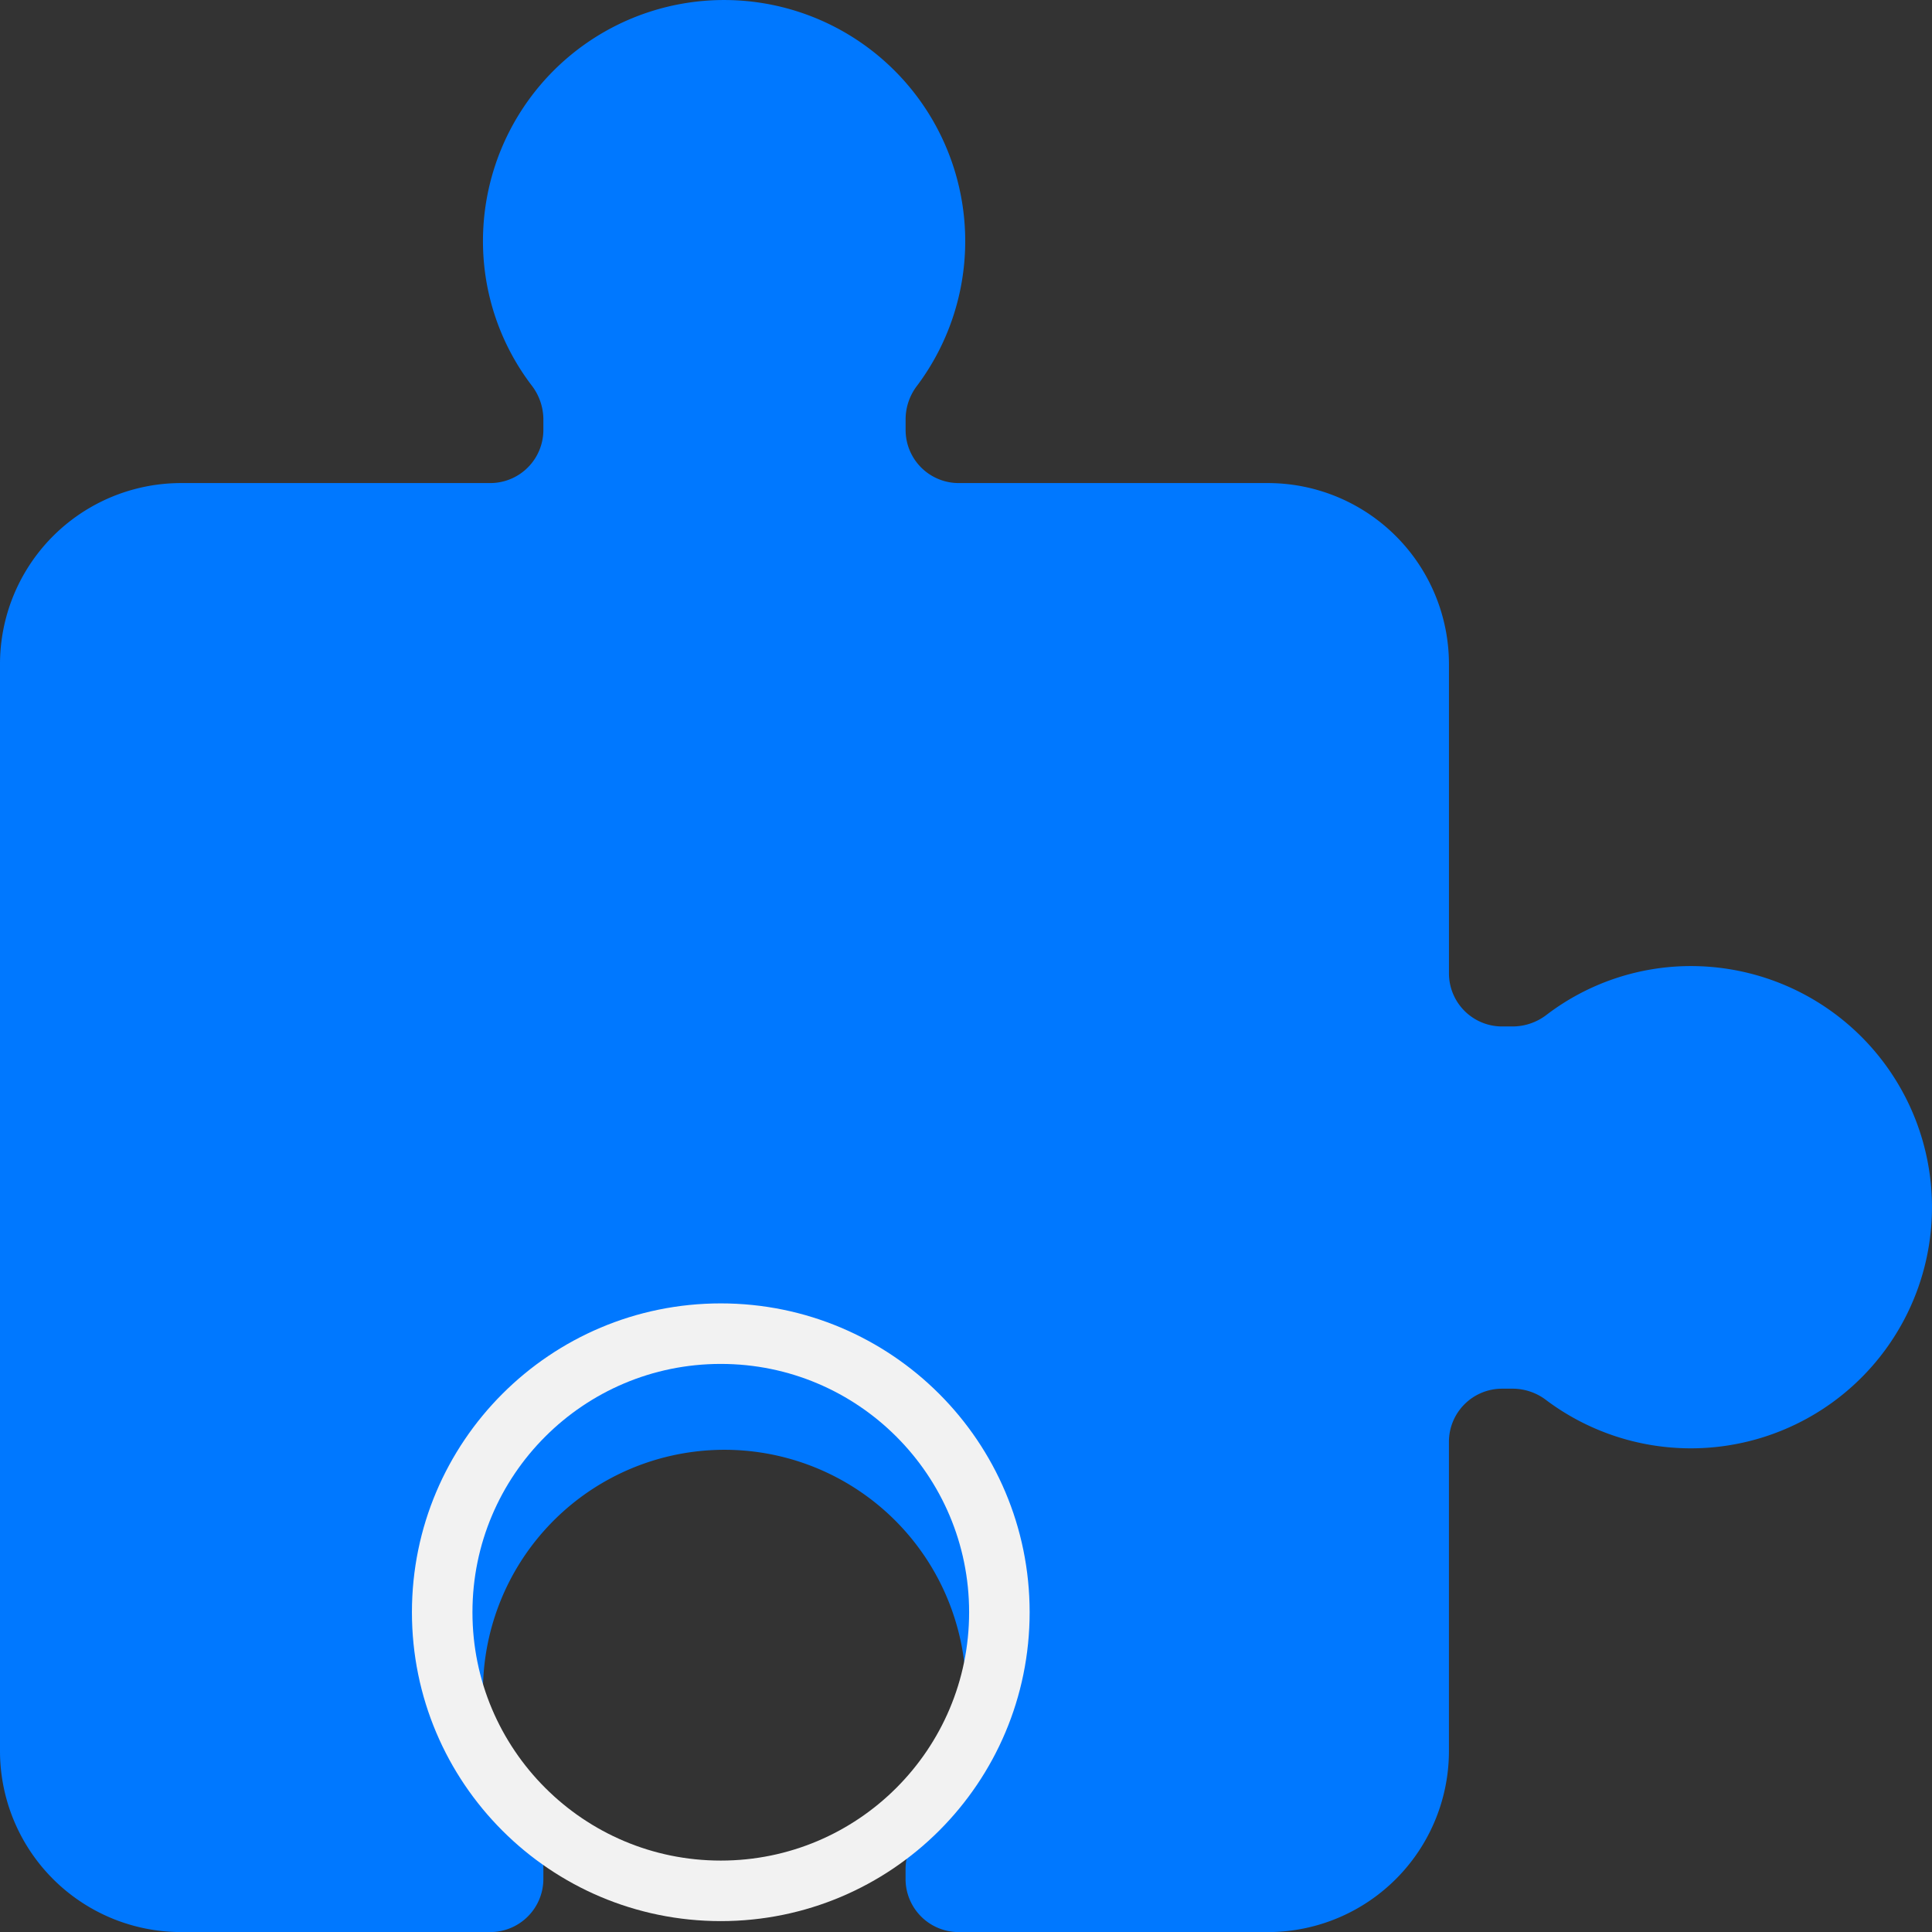
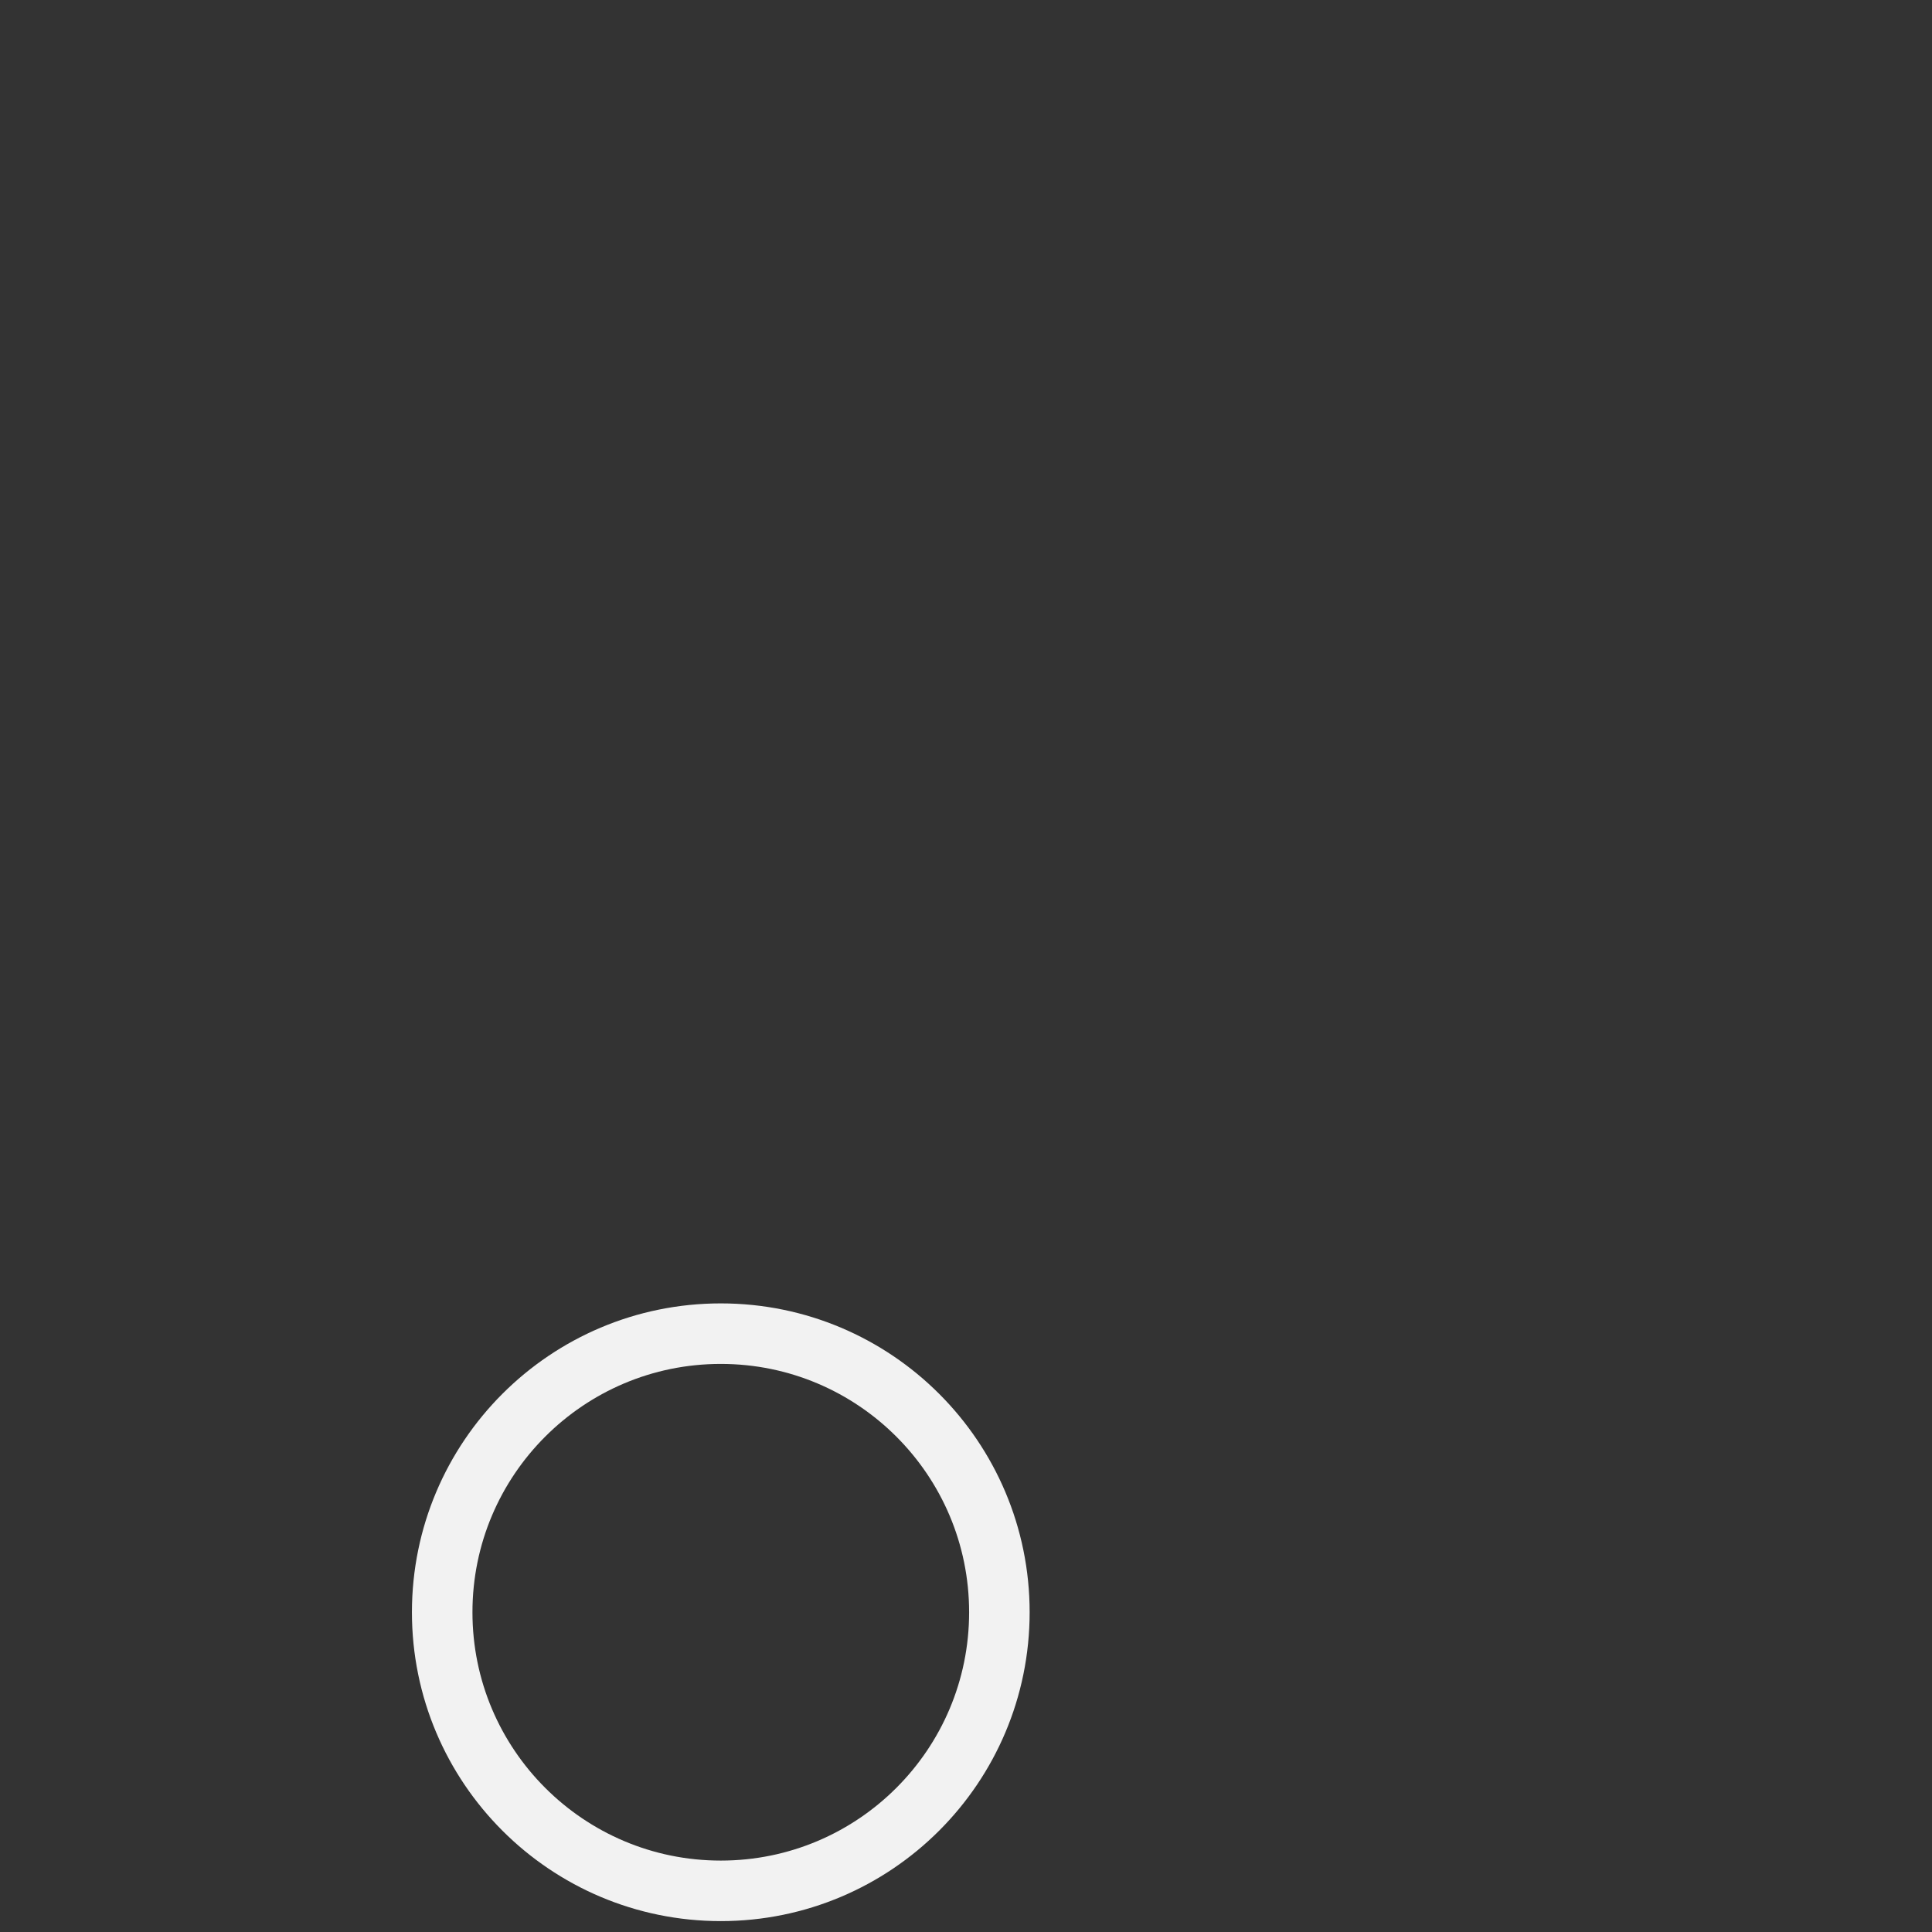
<svg xmlns="http://www.w3.org/2000/svg" width="95.763" height="95.767" viewBox="0 0 95.763 95.767">
  <rect x="0" y="0" width="95.763" height="95.767" fill="#333333" stroke="none" />
  <g id="Group_1" data-name="Group 1" transform="translate(0 -0.01)">
    <g id="Group_592" data-name="Group 592">
-       <path id="Path_221" data-name="Path 221" d="M96.187,147.71h15.322a2.633,2.633,0,0,0,2.634-2.633v-.568a2.768,2.768,0,0,0-.585-1.661,11.794,11.794,0,0,1-2.409-7.108,11.97,11.97,0,0,1,23.551-2.991,11.8,11.8,0,0,1-2.02,10.16,2.757,2.757,0,0,0-.584,1.646v.568a2.633,2.633,0,0,0,2.633,2.588h15.322a8.977,8.977,0,0,0,8.978-8.978V123.411a2.633,2.633,0,0,1,2.633-2.634h.568a2.748,2.748,0,0,1,1.645.585A11.952,11.952,0,1,0,171,99.829a11.8,11.8,0,0,0-7.122,2.409,2.767,2.767,0,0,1-1.661.584h-.569a2.633,2.633,0,0,1-2.618-2.633V84.866a8.979,8.979,0,0,0-8.977-8.978H134.731a2.633,2.633,0,0,1-2.633-2.633v-.568a2.747,2.747,0,0,1,.584-1.645,11.952,11.952,0,1,0-21.533-7.122,11.8,11.8,0,0,0,2.409,7.122,2.777,2.777,0,0,1,.585,1.645v.568a2.634,2.634,0,0,1-2.634,2.633H96.187a8.977,8.977,0,0,0-8.977,8.978v53.867a8.976,8.976,0,0,0,8.978,8.977Z" transform="translate(-87.21 -51.934)" fill="#0078FF" />
-     </g>
+       </g>
    <circle id="Ellipse_51" data-name="Ellipse 51" cx="13.809" cy="13.809" r="13.809" transform="translate(21.918 66.115)" fill="none" stroke="#f2f2f2" stroke-miterlimit="10" stroke-width="3" />
  </g>
</svg>